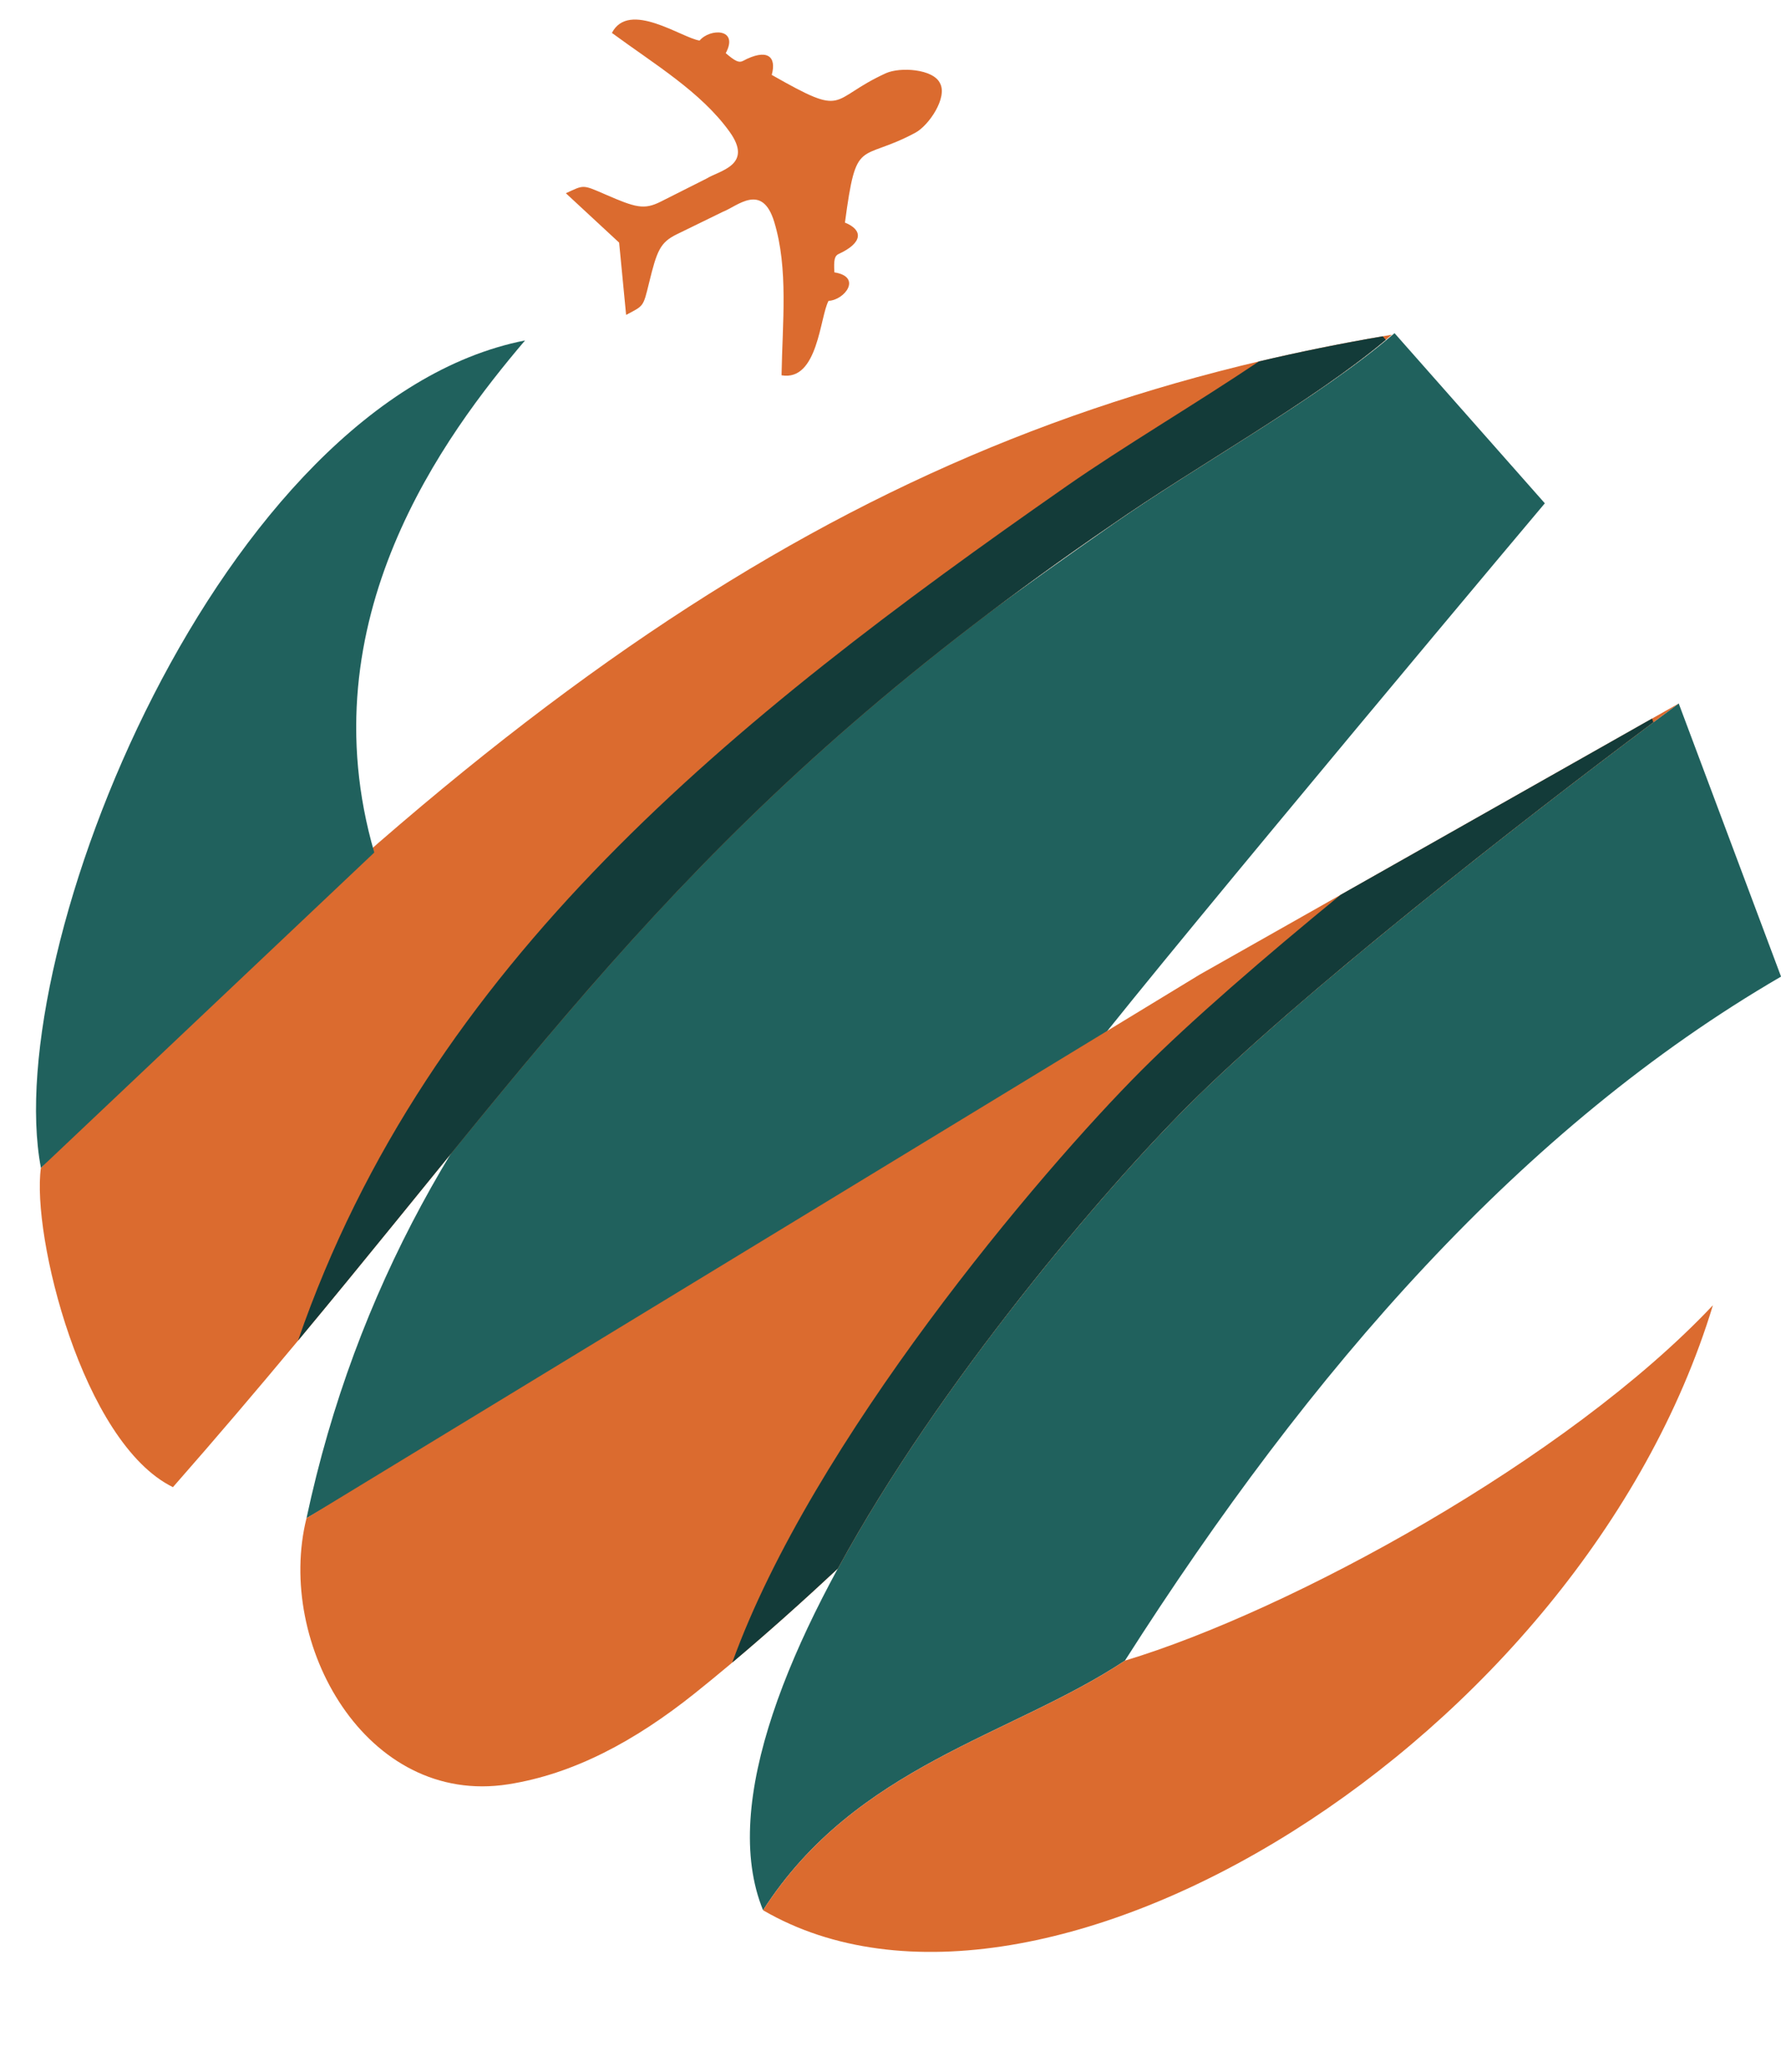
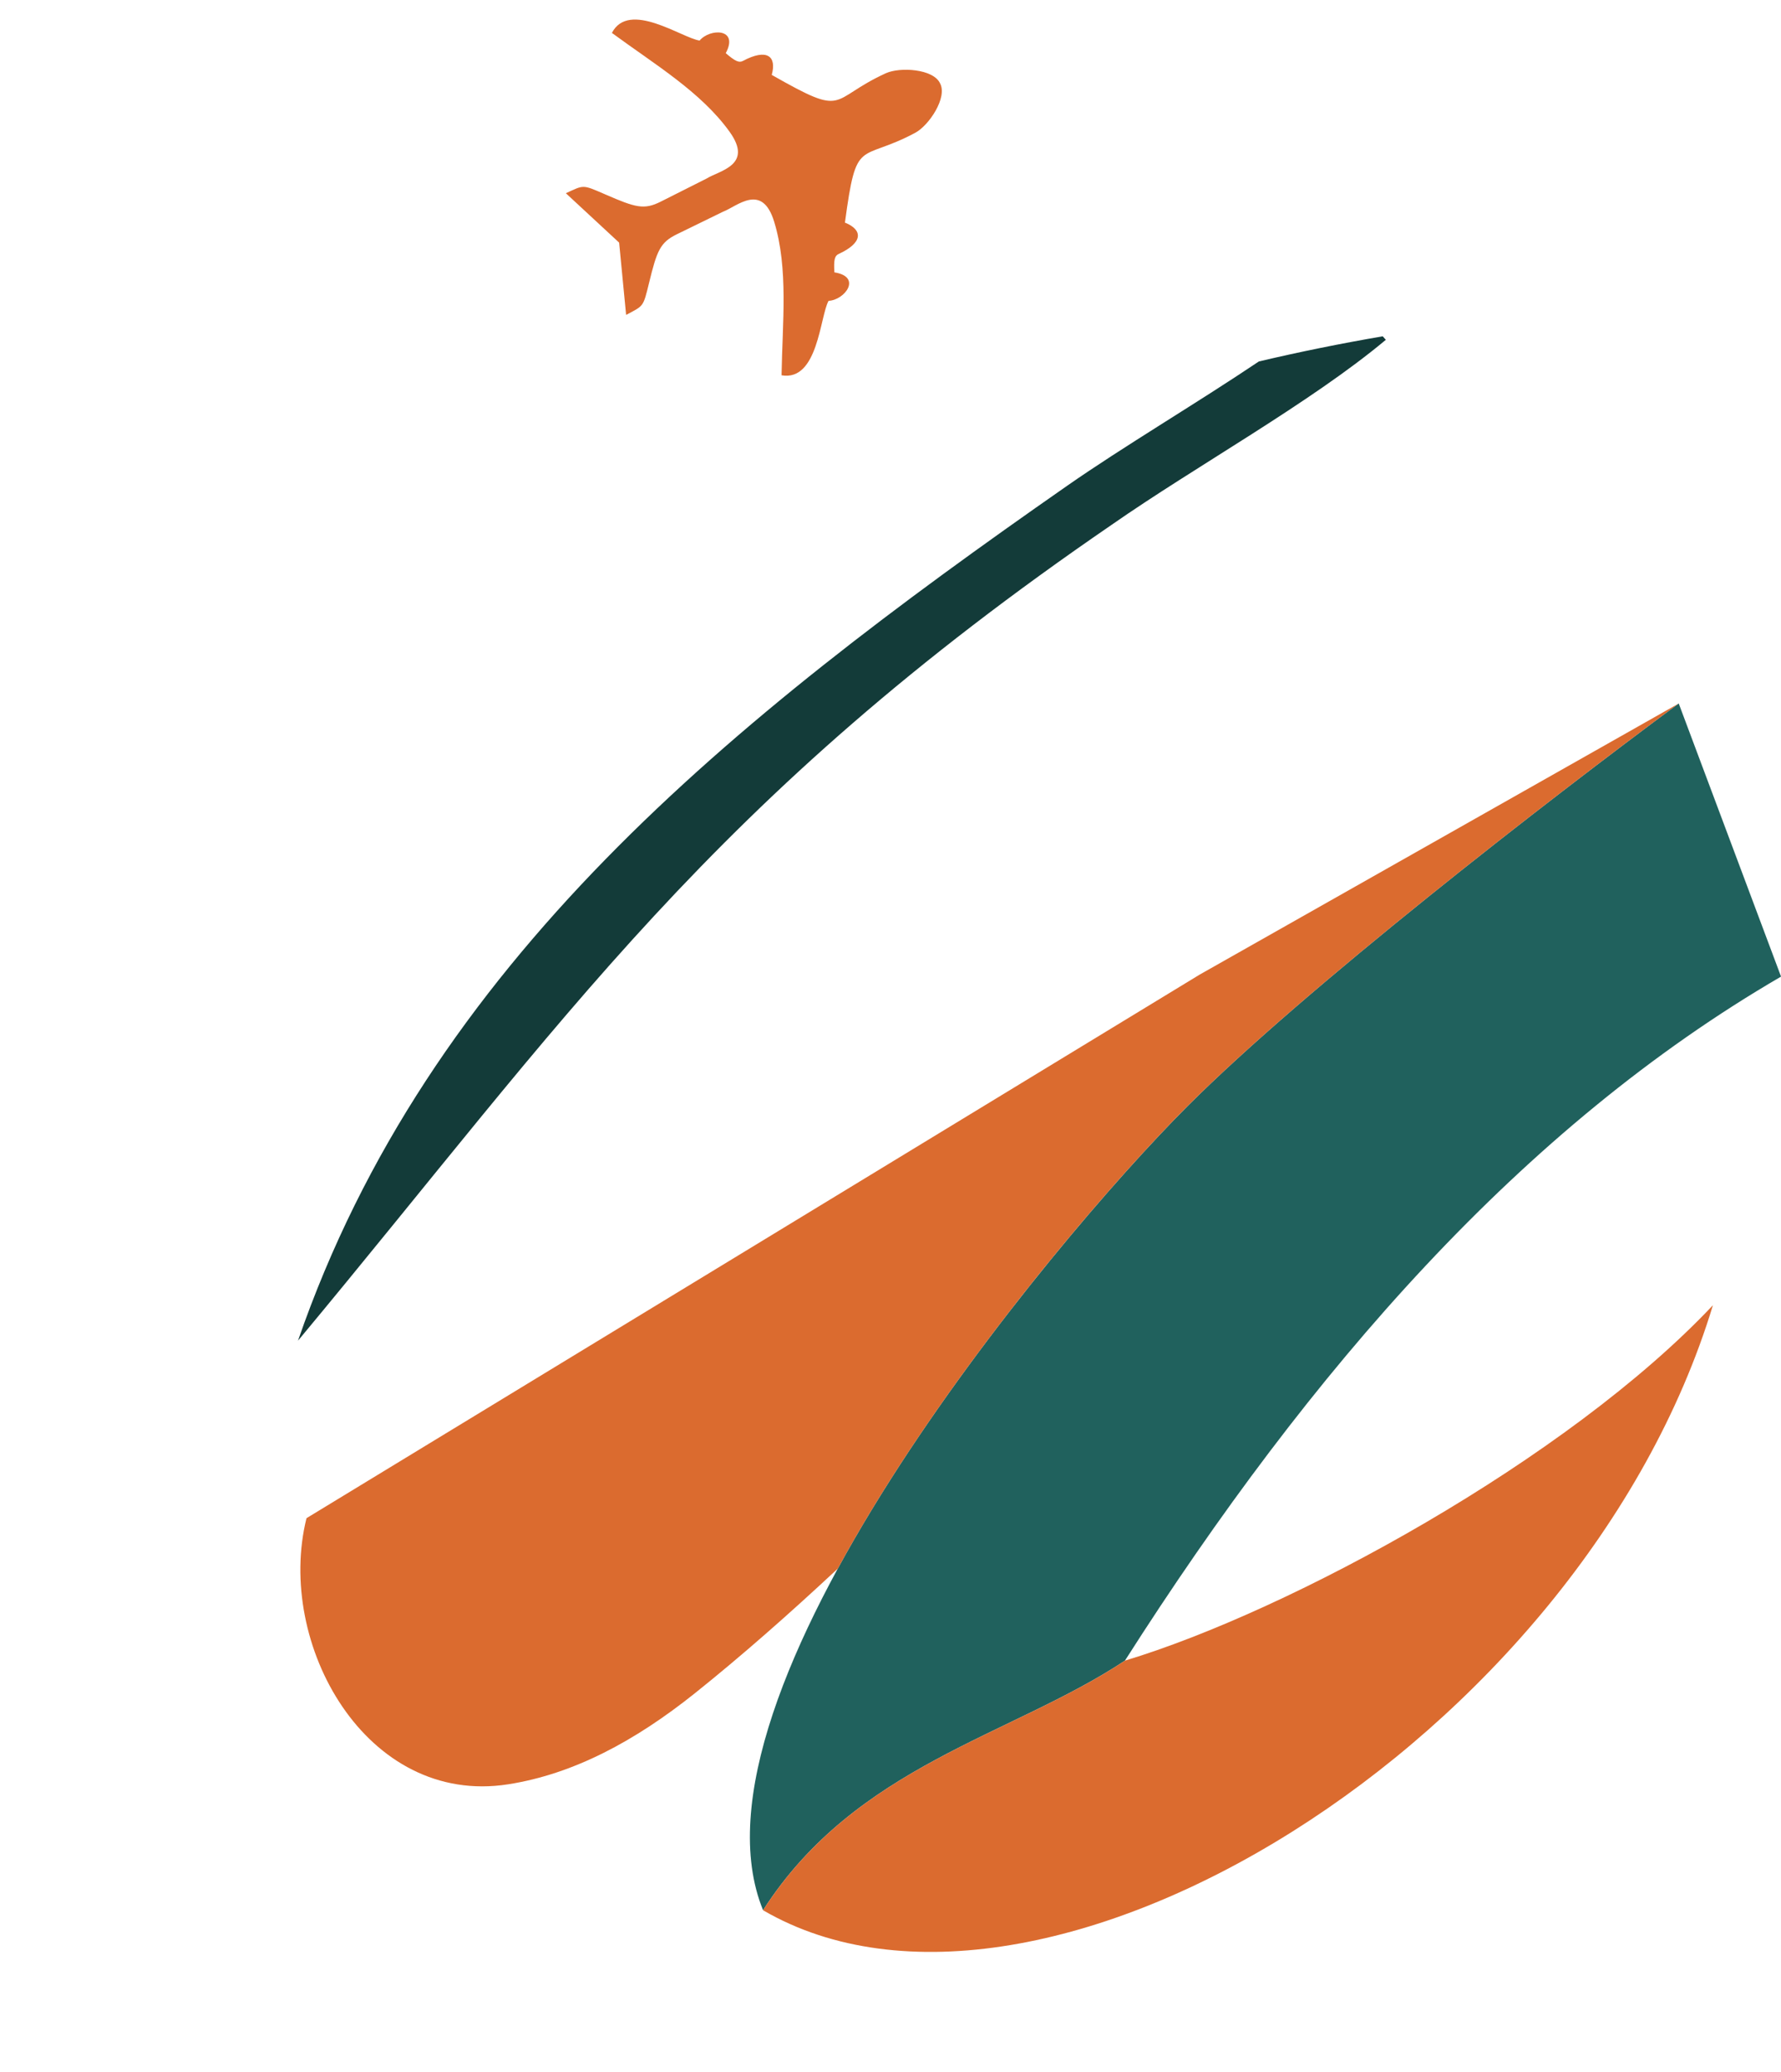
<svg xmlns="http://www.w3.org/2000/svg" fill="#000000" height="1384.7" preserveAspectRatio="xMidYMid meet" version="1" viewBox="1392.6 1341.3 1190.7 1384.7" width="1190.7" zoomAndPan="magnify">
  <g clip-rule="evenodd" fill-rule="evenodd">
    <g id="change1_1">
-       <path d="M1597.52,2355.77l514.55-297.77c-6.08,0.91,255.23-311.44,313.34-380.38l-100.48-113.69 c-50.21,43.22-129.84,86.94-187.18,126.91C1886.32,1866.07,1663.28,2047.83,1597.52,2355.77L1597.52,2355.77z" fill="#20615d" />
-     </g>
+       </g>
    <g id="change1_2">
      <path d="M2186.57,2080.4c-93.28,93.3-342.35,393.99-283.82,537.35c62.01-96.7,165.84-116.39,241.93-166.79 c124.38-194.99,265.82-356.66,438.65-457.08l-68.41-182.52C2427.53,1875.98,2265.21,2001.73,2186.57,2080.4L2186.57,2080.4z" fill="#20615d" />
    </g>
    <g id="change2_1">
      <path d="M2194.73,1992.5l-597.22,363.28c-20.85,83.86,39.85,192.73,134.89,177.81c43.4-6.8,84.47-28.64,124.79-60.85 c30.72-24.56,62.68-52.65,95.54-83.29c68.23-125.23,178.46-253.66,233.83-309.03c78.64-78.67,240.96-204.42,328.35-269.04 L2194.73,1992.5L2194.73,1992.5z" fill="#db6b2f" />
    </g>
    <g id="change3_1">
-       <path d="M1882.17,2452.22c22.96-19.31,46.53-40.36,70.57-62.79c68.23-125.23,178.46-253.66,233.83-309.03 c73.81-73.85,221.34-189.14,311.42-256.47l-0.93-2.47l-208.15,117.75c-51.3,42.01-99.66,83.81-133,117.14 C2087.53,2124.75,1935.43,2304.61,1882.17,2452.22L1882.17,2452.22z" fill="#133b39" />
-     </g>
+       </g>
    <g id="change2_2">
-       <path d="M1419.95,2121.68c-6.3,44.91,27.62,183.6,88.27,213.37c237.84-270.76,320.48-432.78,627.74-643.18 c57.34-39.97,136.97-83.69,187.18-126.91C2004.98,1618.26,1760.95,1765.6,1419.95,2121.68L1419.95,2121.68z" fill="#db6b2f" />
-     </g>
+       </g>
    <g id="change3_2">
      <path d="M1591.83,2237.16c178.75-214.66,275.76-361.52,544.12-545.28c55.84-38.93,132.8-81.39,183.15-123.51 l-2.07-2.35c-28.14,4.83-55.69,10.41-82.8,16.81c-42.51,28.53-90.26,56.65-128.24,83.11 C1881.19,1822.62,1679.11,1984.53,1591.83,2237.16L1591.83,2237.16z" fill="#133b39" />
    </g>
    <g id="change2_3">
      <path d="M2144.68,2450.97c-76.09,50.4-179.92,70.09-241.93,166.79c186.05,108.25,546.96-114.29,635.03-404.27 C2440.48,2316.74,2254.9,2417.76,2144.68,2450.97L2144.68,2450.97z" fill="#db6b2f" />
    </g>
    <g id="change4_1">
-       <path d="M1419.95,2121.68l222.88-210.71c-45.21-155.75,47.12-279.02,100.79-342.18 C1539.94,1608.9,1392.58,1977.09,1419.95,2121.68L1419.95,2121.68z" fill="#20615d" />
-     </g>
+       </g>
    <g id="change2_4">
      <path d="M1806.52,1503.42l4.67,48.31c11.82-6.3,11.33-5.02,15.35-21.43c5.24-21.47,7.38-26.99,18.56-32.45l30.85-15.06 c9.51-3.61,26.16-19.74,34.25,6.74c9.56,31.38,5.5,66.98,4.91,102.55c24.44,4.2,25.61-39.23,31.43-49.75 c10.85-0.52,22.61-16.07,3.89-19.03c-0.49-8.29,0.14-11.03,2.81-12.26c16.54-7.58,16.32-16.17,4.25-20.99 c7.81-58.17,9.33-39.85,47.04-60.04c9.2-4.94,21.63-23.59,16.57-32.98c-4.41-9.72-26.77-11.11-36.28-6.78 c-38.9,17.8-25.24,30.1-76.27,1.1c3.48-12.53-3.23-17.9-19.27-9.33c-2.6,1.38-5.16,0.22-11.48-5.19 c8.98-16.68-10.52-16.74-17.48-8.42c-11.9-1.76-47.2-27.11-58.63-5.11c28.66,21.07,59.44,39.36,78.63,65.98 c16.19,22.47-6.73,25.95-15.36,31.35l-30.66,15.43c-11.11,5.6-16.79,3.97-37.06-4.86c-15.5-6.74-14.17-6.35-26.33-0.77 L1806.52,1503.42L1806.52,1503.42z" fill="#db6b2f" />
    </g>
  </g>
</svg>